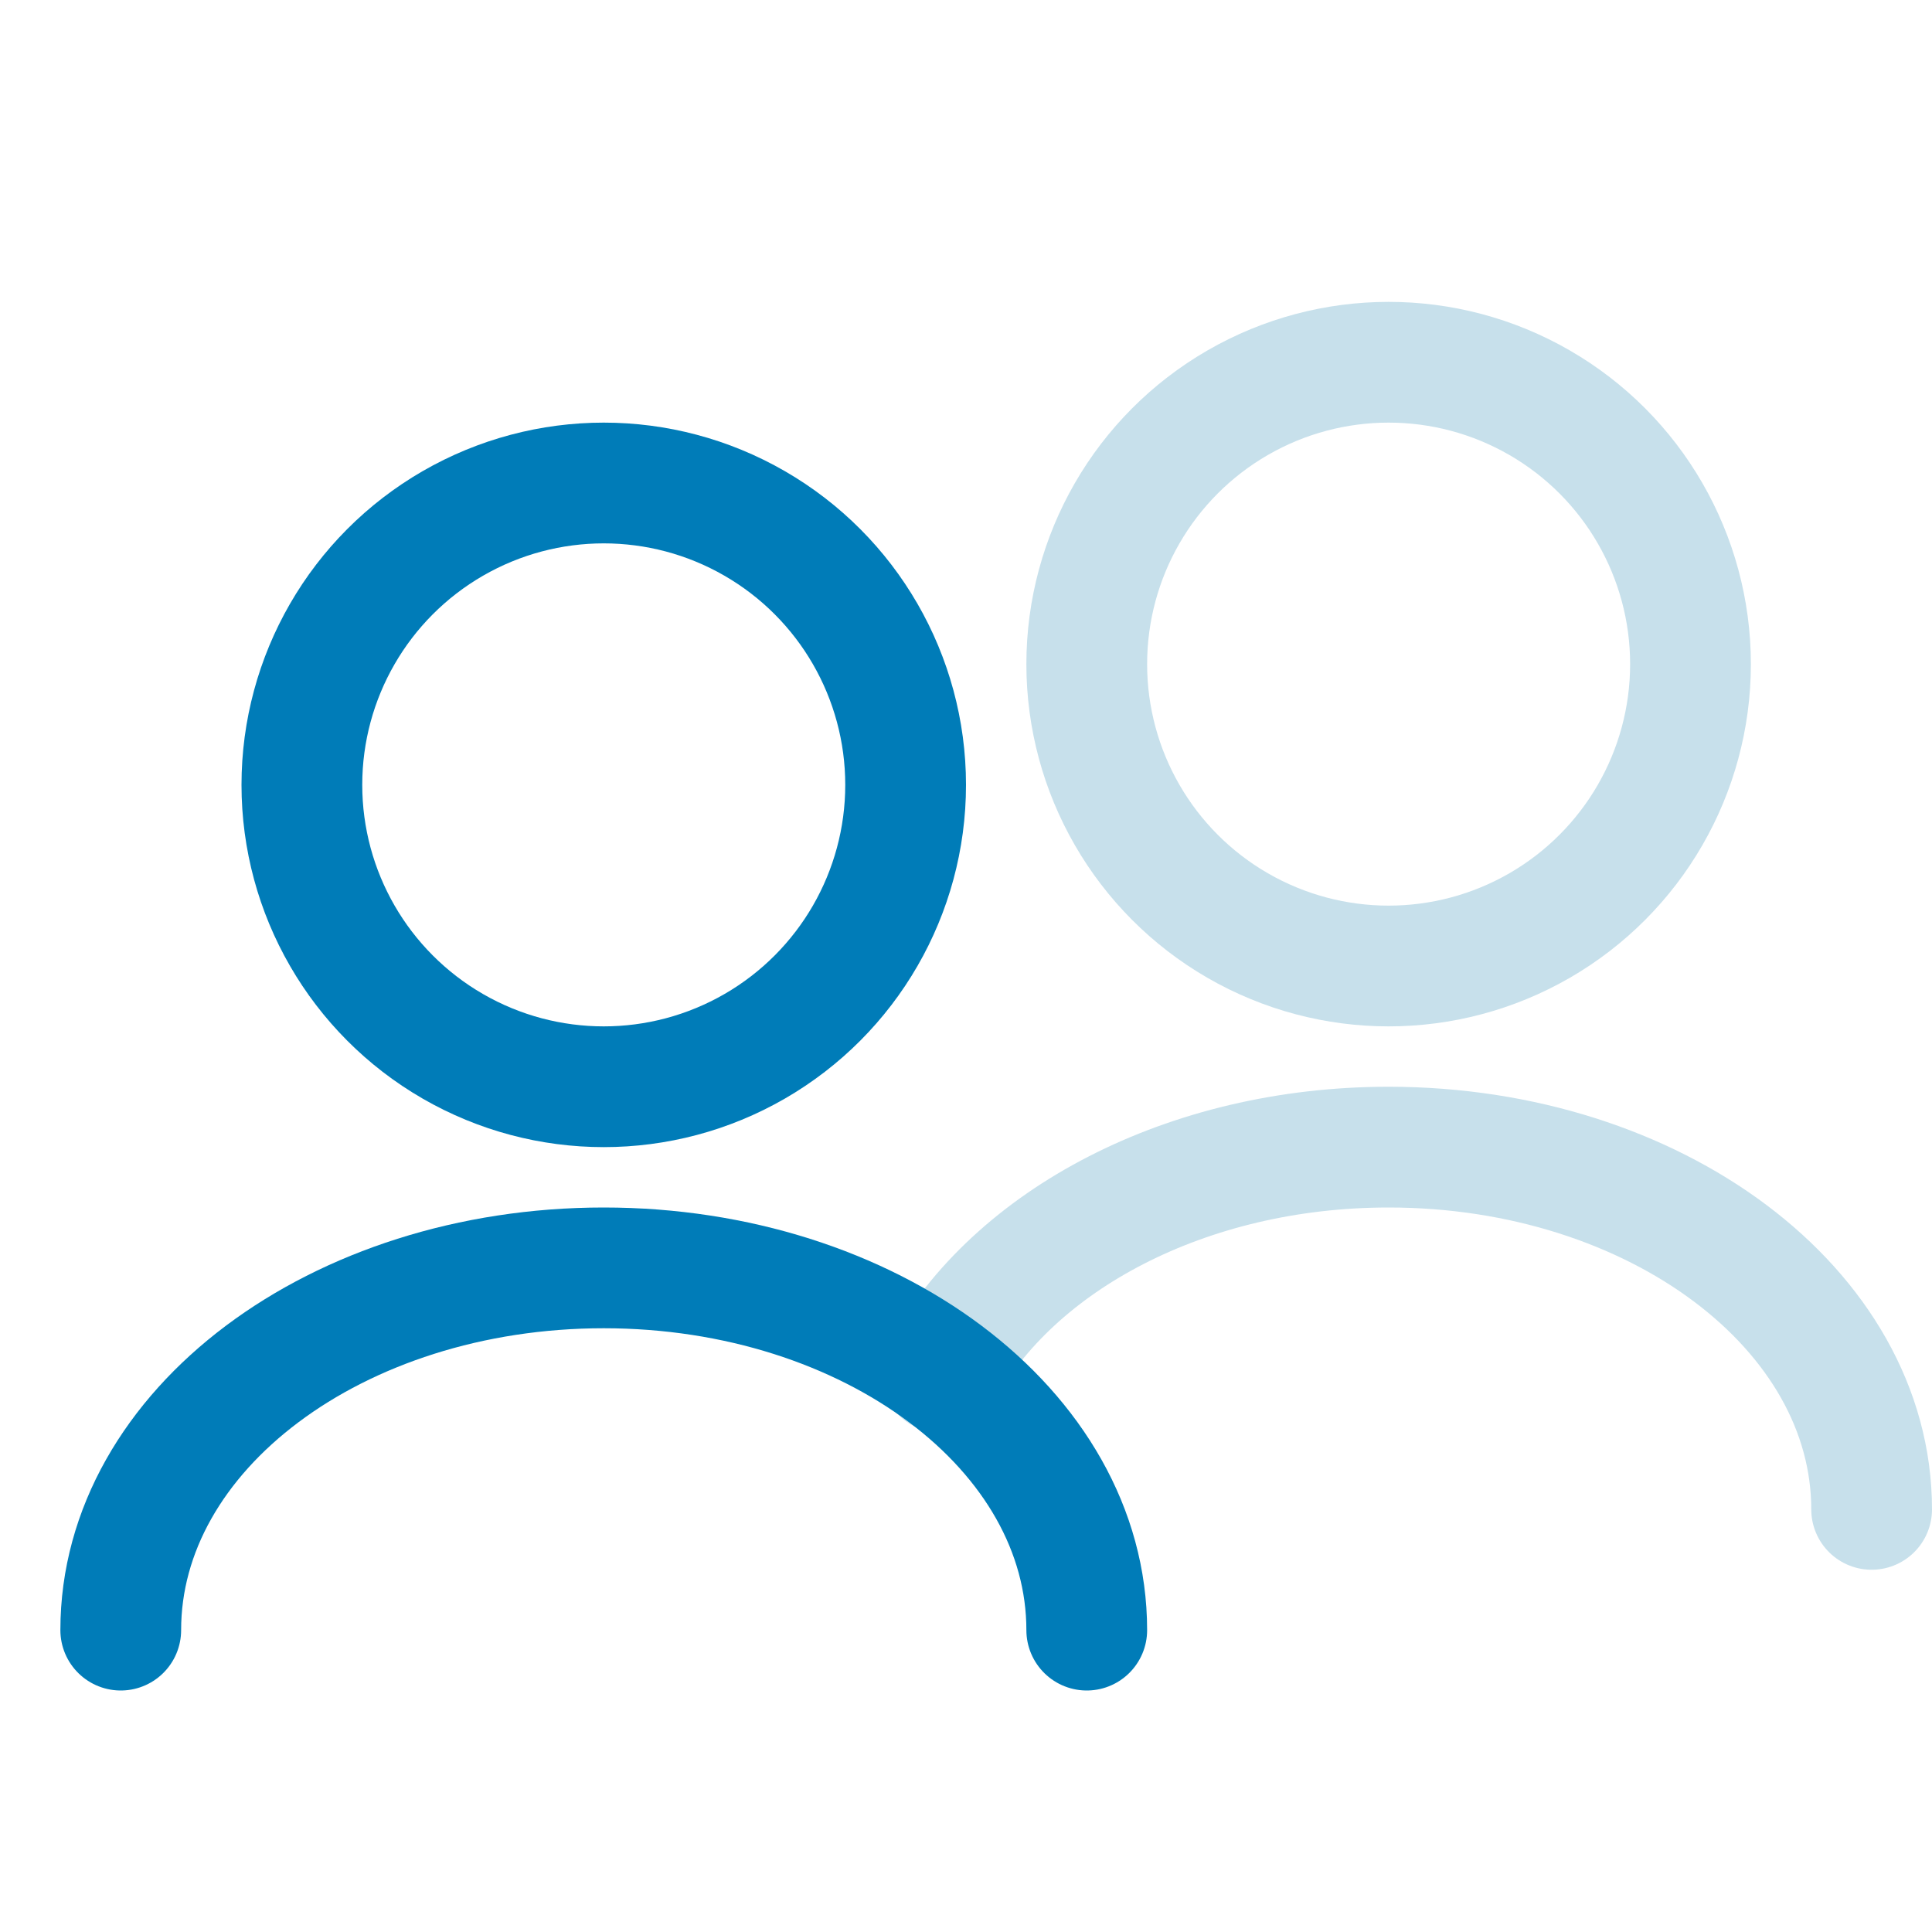
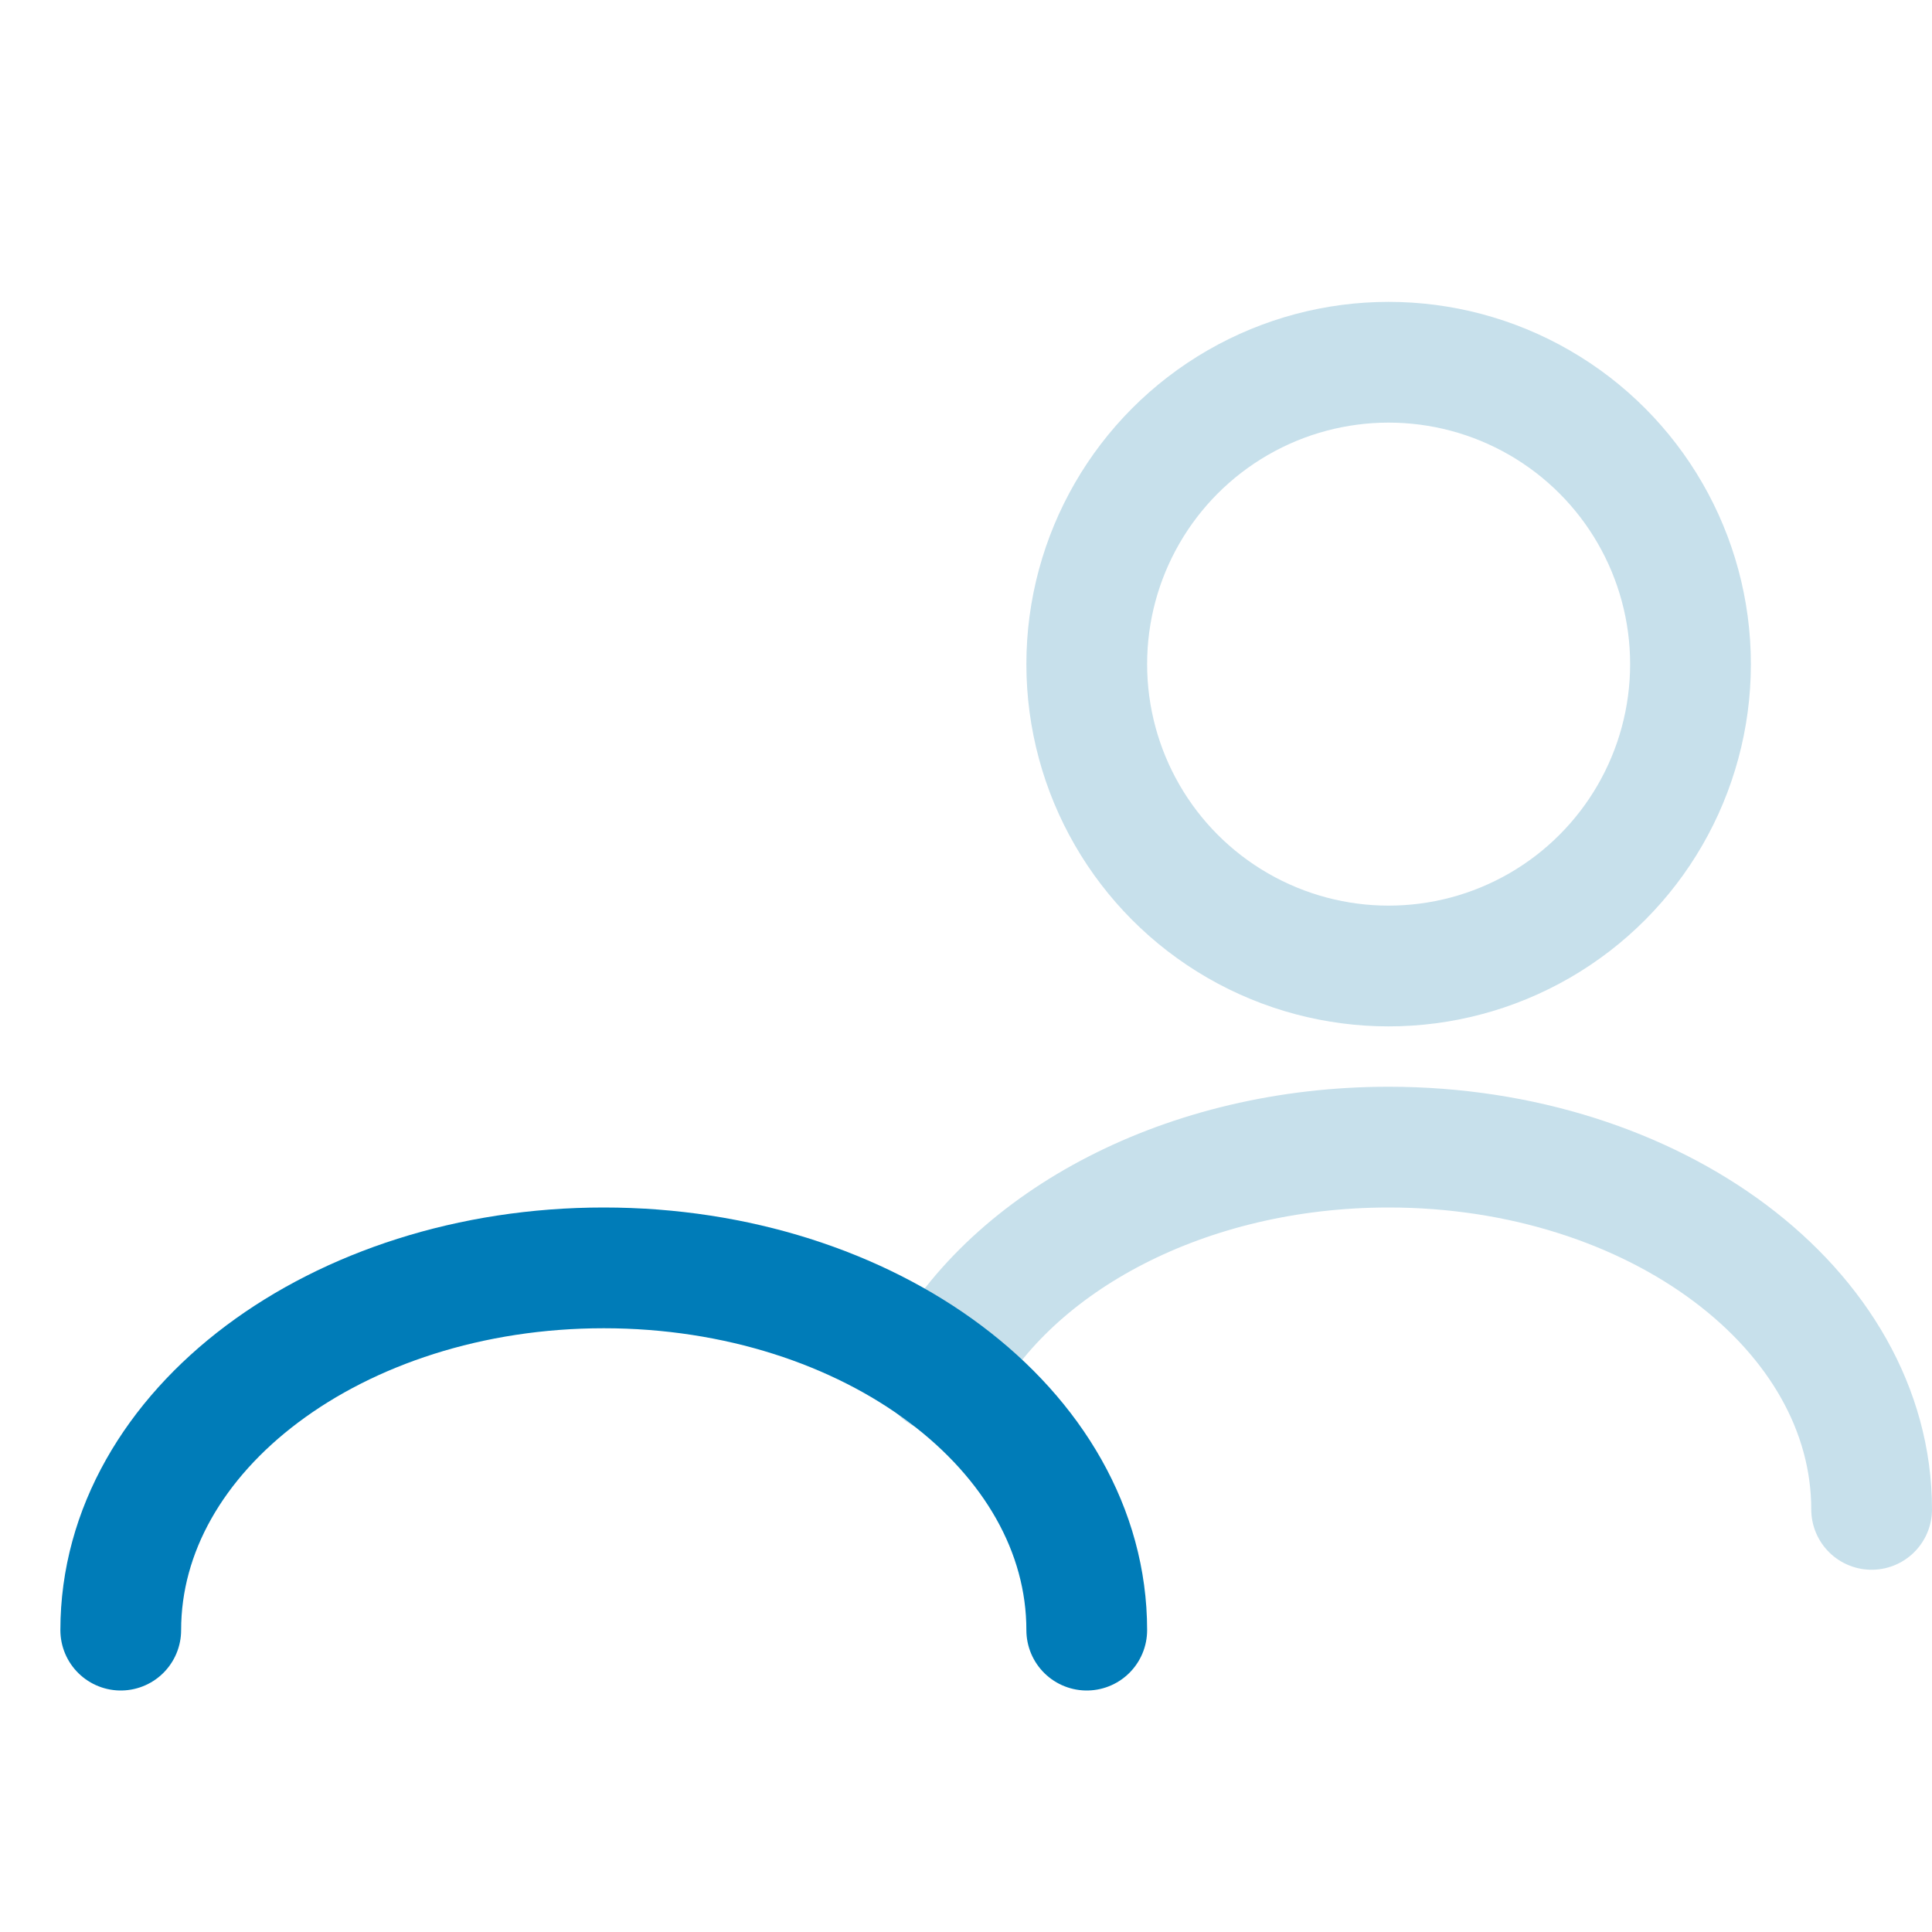
<svg xmlns="http://www.w3.org/2000/svg" width="32px" height="32px" viewBox="0 0 32 32" version="1.1">
  <title>icons/service design</title>
  <desc>Created with Sketch.</desc>
  <g id="icons/service-design" stroke="none" stroke-width="1" fill="none" fill-rule="evenodd" stroke-linecap="round" stroke-linejoin="round">
    <circle id="Oval-Copy" stroke="#C7E0EB" stroke-width="2" cx="23" cy="11" r="5" />
    <path d="M15.592,22.731 C16.785,20.542 19.652,19 23,19 C27.418,19 31,21.686 31,25" id="Path-Copy" stroke="#C7E0EB" stroke-width="2" />
-     <circle id="Oval" stroke="#007CB8" stroke-width="2" cx="10" cy="13" r="5" />
    <path d="M2,27 C2,23.686 5.582,21 10,21 L10,21 C14.418,21 18,23.686 18,27" id="Path" stroke="#007CB8" stroke-width="2" />
  </g>
</svg>